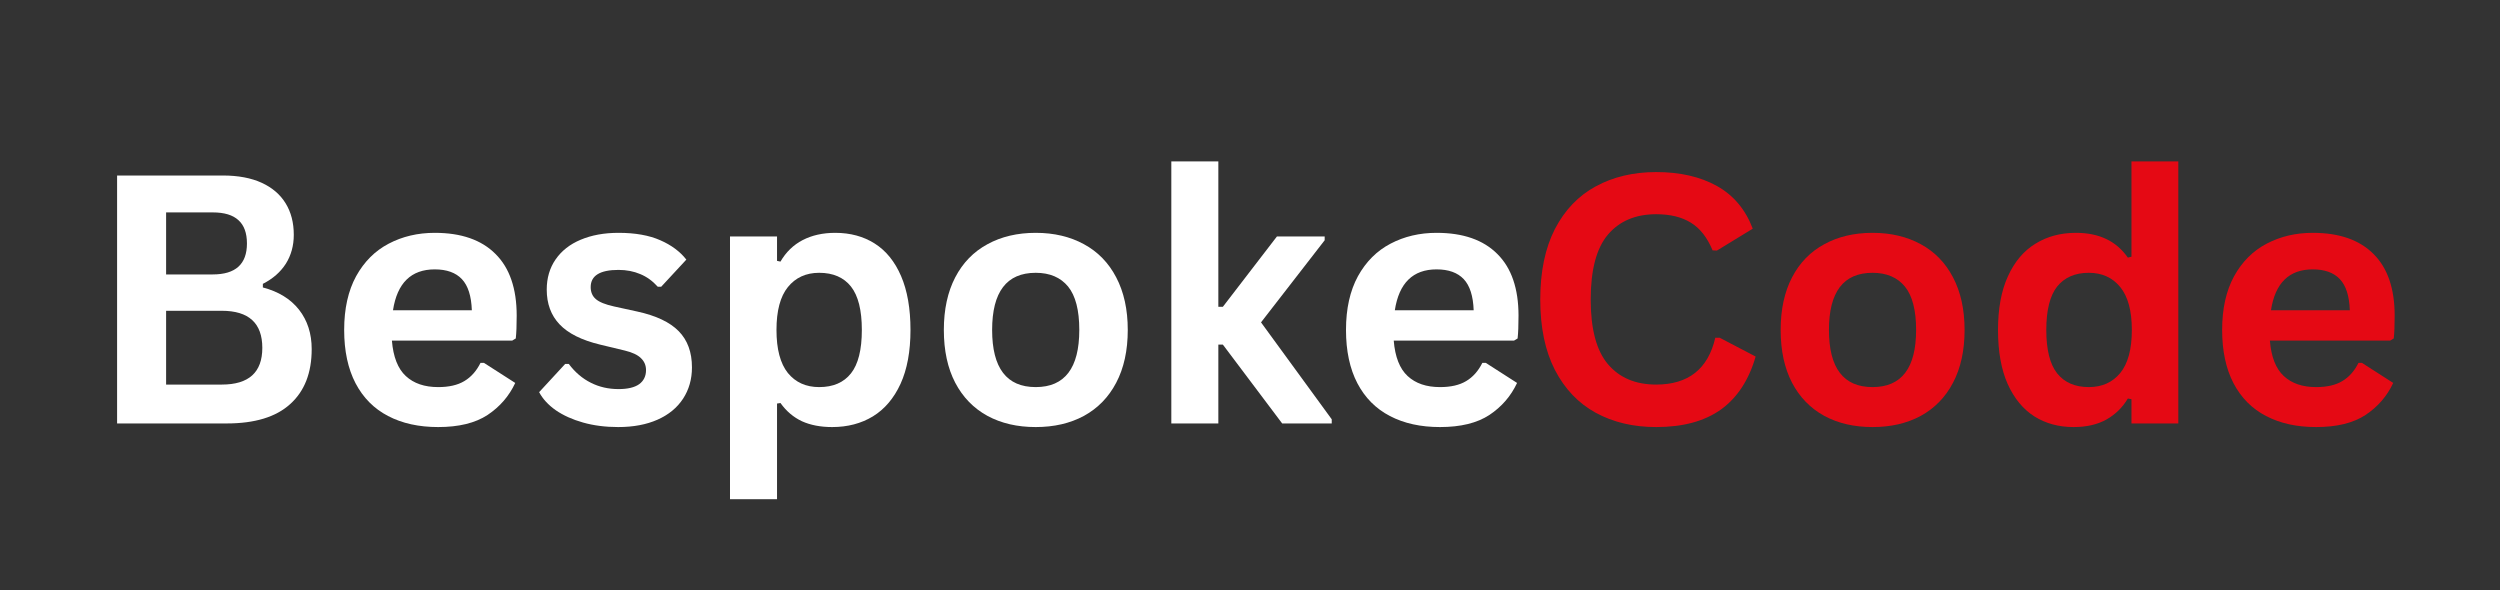
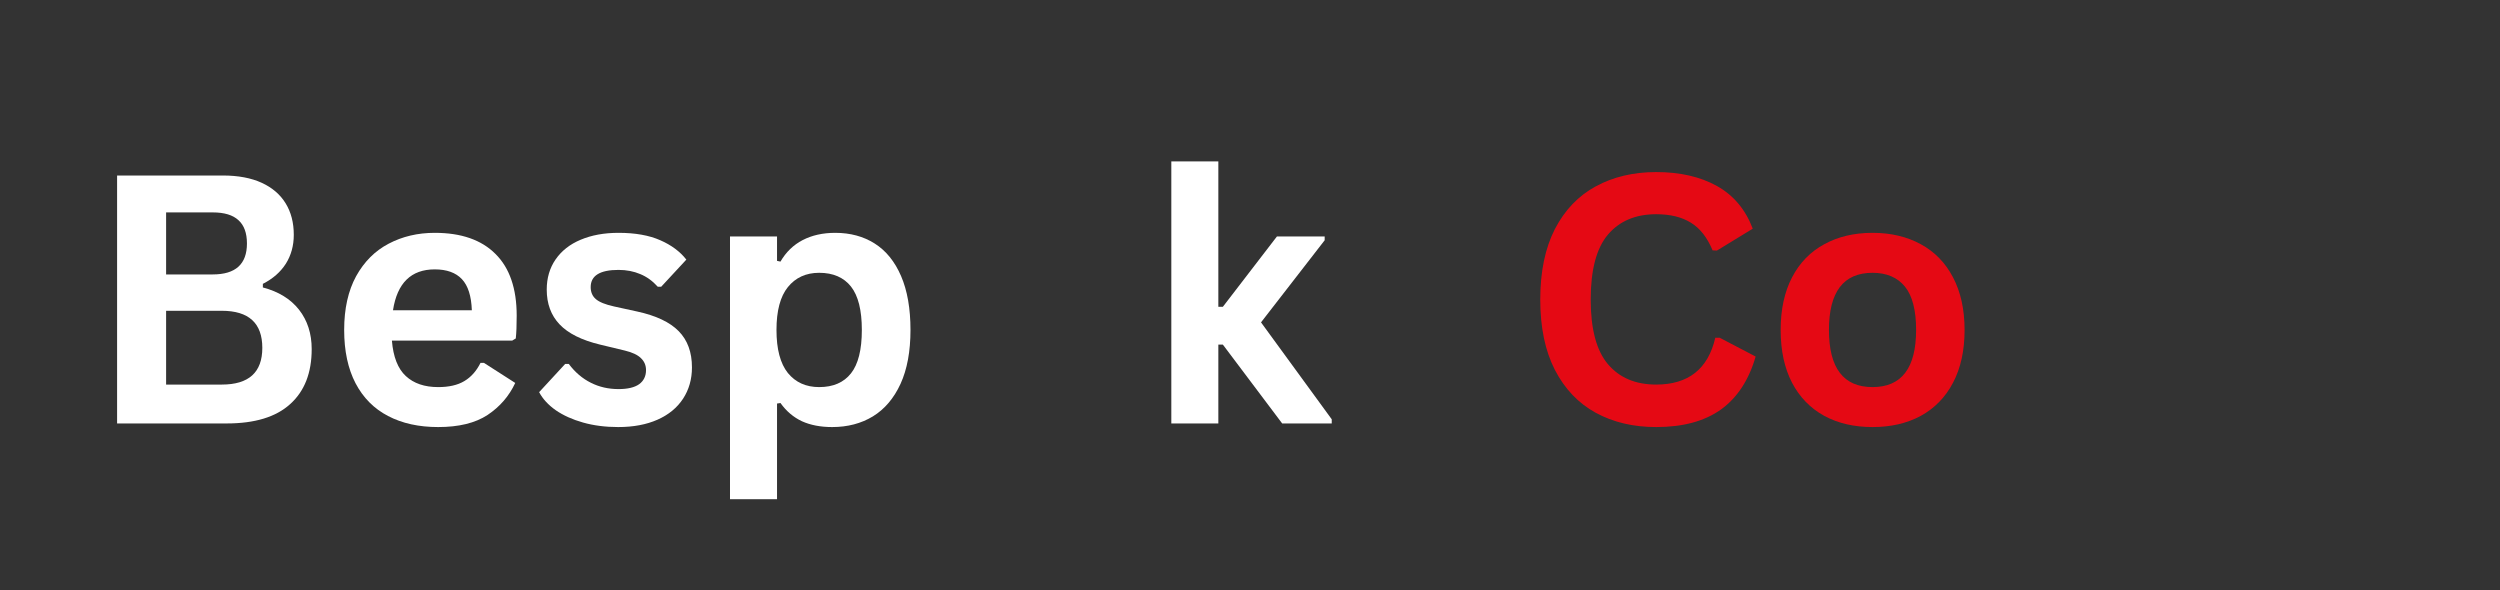
<svg xmlns="http://www.w3.org/2000/svg" width="288" zoomAndPan="magnify" viewBox="0 0 216 51" height="68" preserveAspectRatio="xMidYMid meet" version="1.2">
  <rect x="0" y="0" width="216" height="51" fill="#333333" stroke="none" />
  <defs />
  <g id="22fc9d3e61">
    <g style="fill:#ffffff;fill-opacity:1;">
      <g transform="translate(7.336, 36.586)">
        <path style="stroke:none" d="M 2.781 0 L 2.781 -21.422 L 11.922 -21.422 C 13.242 -21.422 14.359 -21.211 15.266 -20.797 C 16.18 -20.379 16.875 -19.785 17.344 -19.016 C 17.812 -18.254 18.047 -17.348 18.047 -16.297 C 18.047 -15.359 17.816 -14.523 17.359 -13.797 C 16.898 -13.078 16.238 -12.5 15.375 -12.062 L 15.375 -11.75 C 16.727 -11.395 17.77 -10.754 18.5 -9.828 C 19.227 -8.898 19.594 -7.766 19.594 -6.422 C 19.594 -4.367 18.973 -2.785 17.734 -1.672 C 16.504 -0.555 14.676 0 12.25 0 Z M 11.047 -12.875 C 13.016 -12.875 14 -13.766 14 -15.547 C 14 -16.453 13.754 -17.125 13.266 -17.562 C 12.785 -18.008 12.047 -18.234 11.047 -18.234 L 7.016 -18.234 L 7.016 -12.875 Z M 11.828 -3.359 C 14.16 -3.359 15.328 -4.414 15.328 -6.531 C 15.328 -8.664 14.16 -9.734 11.828 -9.734 L 7.016 -9.734 L 7.016 -3.359 Z M 11.828 -3.359 " />
      </g>
      <g transform="translate(28.283, 36.586)">
        <path style="stroke:none" d="M 15.969 -7.156 L 5.578 -7.156 C 5.691 -5.75 6.094 -4.727 6.781 -4.094 C 7.469 -3.457 8.398 -3.141 9.578 -3.141 C 10.504 -3.141 11.254 -3.312 11.828 -3.656 C 12.41 -4 12.879 -4.523 13.234 -5.234 L 13.531 -5.234 L 16.234 -3.5 C 15.703 -2.363 14.906 -1.441 13.844 -0.734 C 12.781 -0.035 11.359 0.312 9.578 0.312 C 7.91 0.312 6.469 -0.004 5.25 -0.641 C 4.031 -1.273 3.094 -2.219 2.438 -3.469 C 1.781 -4.727 1.453 -6.266 1.453 -8.078 C 1.453 -9.91 1.797 -11.457 2.484 -12.719 C 3.18 -13.977 4.117 -14.914 5.297 -15.531 C 6.484 -16.156 7.812 -16.469 9.281 -16.469 C 11.57 -16.469 13.32 -15.859 14.531 -14.641 C 15.75 -13.43 16.359 -11.656 16.359 -9.312 C 16.359 -8.469 16.332 -7.812 16.281 -7.344 Z M 12.484 -9.781 C 12.441 -11.008 12.156 -11.906 11.625 -12.469 C 11.094 -13.031 10.312 -13.312 9.281 -13.312 C 7.238 -13.312 6.035 -12.133 5.672 -9.781 Z M 12.484 -9.781 " />
      </g>
      <g transform="translate(45.847, 36.586)">
        <path style="stroke:none" d="M 7.562 0.312 C 6.457 0.312 5.445 0.18 4.531 -0.078 C 3.613 -0.336 2.828 -0.691 2.172 -1.141 C 1.523 -1.598 1.047 -2.117 0.734 -2.703 L 2.984 -5.141 L 3.297 -5.141 C 3.836 -4.422 4.473 -3.879 5.203 -3.516 C 5.93 -3.148 6.727 -2.969 7.594 -2.969 C 8.383 -2.969 8.977 -3.109 9.375 -3.391 C 9.77 -3.68 9.969 -4.086 9.969 -4.609 C 9.969 -5.023 9.82 -5.367 9.531 -5.641 C 9.25 -5.922 8.785 -6.141 8.141 -6.297 L 6 -6.812 C 4.406 -7.195 3.238 -7.781 2.5 -8.562 C 1.758 -9.344 1.391 -10.344 1.391 -11.562 C 1.391 -12.562 1.645 -13.43 2.156 -14.172 C 2.676 -14.922 3.398 -15.488 4.328 -15.875 C 5.266 -16.27 6.352 -16.469 7.594 -16.469 C 9.039 -16.469 10.242 -16.254 11.203 -15.828 C 12.16 -15.41 12.91 -14.852 13.453 -14.156 L 11.281 -11.812 L 10.984 -11.812 C 10.535 -12.312 10.031 -12.676 9.469 -12.906 C 8.906 -13.145 8.281 -13.266 7.594 -13.266 C 5.988 -13.266 5.188 -12.77 5.188 -11.781 C 5.188 -11.352 5.332 -11.008 5.625 -10.75 C 5.926 -10.488 6.453 -10.273 7.203 -10.109 L 9.203 -9.672 C 10.836 -9.316 12.035 -8.75 12.797 -7.969 C 13.555 -7.195 13.938 -6.156 13.938 -4.844 C 13.938 -3.82 13.68 -2.922 13.172 -2.141 C 12.66 -1.359 11.926 -0.754 10.969 -0.328 C 10.008 0.098 8.875 0.312 7.562 0.312 Z M 7.562 0.312 " />
      </g>
      <g transform="translate(60.744, 36.586)">
        <path style="stroke:none" d="M 2.328 6.547 L 2.328 -16.156 L 6.391 -16.156 L 6.391 -14.047 L 6.688 -13.984 C 7.164 -14.805 7.805 -15.426 8.609 -15.844 C 9.41 -16.258 10.348 -16.469 11.422 -16.469 C 12.723 -16.469 13.859 -16.16 14.828 -15.547 C 15.805 -14.93 16.566 -13.992 17.109 -12.734 C 17.648 -11.484 17.922 -9.93 17.922 -8.078 C 17.922 -6.223 17.633 -4.672 17.062 -3.422 C 16.488 -2.172 15.691 -1.234 14.672 -0.609 C 13.66 0.004 12.488 0.312 11.156 0.312 C 10.156 0.312 9.285 0.145 8.547 -0.188 C 7.816 -0.531 7.195 -1.055 6.688 -1.766 L 6.391 -1.719 L 6.391 6.547 Z M 10.031 -3.141 C 11.238 -3.141 12.156 -3.535 12.781 -4.328 C 13.406 -5.117 13.719 -6.367 13.719 -8.078 C 13.719 -9.785 13.406 -11.035 12.781 -11.828 C 12.156 -12.617 11.238 -13.016 10.031 -13.016 C 8.895 -13.016 7.992 -12.602 7.328 -11.781 C 6.672 -10.969 6.344 -9.734 6.344 -8.078 C 6.344 -6.422 6.672 -5.18 7.328 -4.359 C 7.992 -3.547 8.895 -3.141 10.031 -3.141 Z M 10.031 -3.141 " />
      </g>
      <g transform="translate(80.095, 36.586)">
-         <path style="stroke:none" d="M 9.391 0.312 C 7.805 0.312 6.414 -0.008 5.219 -0.656 C 4.02 -1.312 3.094 -2.266 2.438 -3.516 C 1.781 -4.773 1.453 -6.297 1.453 -8.078 C 1.453 -9.848 1.781 -11.363 2.438 -12.625 C 3.094 -13.883 4.02 -14.836 5.219 -15.484 C 6.414 -16.141 7.805 -16.469 9.391 -16.469 C 10.973 -16.469 12.363 -16.141 13.562 -15.484 C 14.758 -14.836 15.688 -13.883 16.344 -12.625 C 17.008 -11.363 17.344 -9.848 17.344 -8.078 C 17.344 -6.297 17.008 -4.773 16.344 -3.516 C 15.688 -2.266 14.758 -1.312 13.562 -0.656 C 12.363 -0.008 10.973 0.312 9.391 0.312 Z M 9.391 -3.141 C 11.898 -3.141 13.156 -4.785 13.156 -8.078 C 13.156 -9.785 12.832 -11.035 12.188 -11.828 C 11.539 -12.617 10.609 -13.016 9.391 -13.016 C 6.879 -13.016 5.625 -11.367 5.625 -8.078 C 5.625 -4.785 6.879 -3.141 9.391 -3.141 Z M 9.391 -3.141 " />
-       </g>
+         </g>
      <g transform="translate(98.874, 36.586)">
        <path style="stroke:none" d="M 2.328 0 L 2.328 -22.641 L 6.391 -22.641 L 6.391 -10.078 L 6.781 -10.078 L 11.453 -16.156 L 15.578 -16.156 L 15.578 -15.828 L 10.078 -8.734 L 16.188 -0.359 L 16.188 0 L 11.906 0 L 6.781 -6.812 L 6.391 -6.812 L 6.391 0 Z M 2.328 0 " />
      </g>
    </g>
    <g style="fill:#ffffff;fill-opacity:1;">
      <g transform="translate(114.841, 36.586)">
-         <path style="stroke:none" d="M 15.969 -7.156 L 5.578 -7.156 C 5.691 -5.75 6.094 -4.727 6.781 -4.094 C 7.469 -3.457 8.398 -3.141 9.578 -3.141 C 10.504 -3.141 11.254 -3.312 11.828 -3.656 C 12.41 -4 12.879 -4.523 13.234 -5.234 L 13.531 -5.234 L 16.234 -3.5 C 15.703 -2.363 14.906 -1.441 13.844 -0.734 C 12.781 -0.035 11.359 0.312 9.578 0.312 C 7.91 0.312 6.469 -0.004 5.25 -0.641 C 4.031 -1.273 3.094 -2.219 2.438 -3.469 C 1.781 -4.727 1.453 -6.266 1.453 -8.078 C 1.453 -9.91 1.797 -11.457 2.484 -12.719 C 3.18 -13.977 4.117 -14.914 5.297 -15.531 C 6.484 -16.156 7.812 -16.469 9.281 -16.469 C 11.57 -16.469 13.32 -15.859 14.531 -14.641 C 15.75 -13.43 16.359 -11.656 16.359 -9.312 C 16.359 -8.469 16.332 -7.812 16.281 -7.344 Z M 12.484 -9.781 C 12.441 -11.008 12.156 -11.906 11.625 -12.469 C 11.094 -13.031 10.312 -13.312 9.281 -13.312 C 7.238 -13.312 6.035 -12.133 5.672 -9.781 Z M 12.484 -9.781 " />
-       </g>
+         </g>
    </g>
    <g style="fill:#ffffff;fill-opacity:1;">
      <g transform="translate(132.41, 36.586)">
        <path style="stroke:none" d="" />
      </g>
    </g>
    <g style="fill:#e50914;fill-opacity:1;">
      <g transform="translate(131.39, 36.586)">
        <path style="stroke:none" d="M 11.703 0.312 C 9.734 0.312 7.992 -0.098 6.484 -0.922 C 4.984 -1.742 3.805 -2.977 2.953 -4.625 C 2.109 -6.27 1.688 -8.297 1.688 -10.703 C 1.688 -13.117 2.109 -15.148 2.953 -16.797 C 3.805 -18.441 4.984 -19.672 6.484 -20.484 C 7.992 -21.305 9.734 -21.719 11.703 -21.719 C 13.766 -21.719 15.516 -21.316 16.953 -20.516 C 18.391 -19.711 19.422 -18.484 20.047 -16.828 L 16.953 -14.938 L 16.578 -14.953 C 16.117 -16.066 15.492 -16.863 14.703 -17.344 C 13.922 -17.832 12.922 -18.078 11.703 -18.078 C 9.922 -18.078 8.531 -17.488 7.531 -16.312 C 6.539 -15.133 6.047 -13.266 6.047 -10.703 C 6.047 -8.16 6.539 -6.301 7.531 -5.125 C 8.531 -3.945 9.922 -3.359 11.703 -3.359 C 14.484 -3.359 16.188 -4.707 16.812 -7.406 L 17.188 -7.406 L 20.297 -5.781 C 19.711 -3.75 18.711 -2.223 17.297 -1.203 C 15.879 -0.191 14.016 0.312 11.703 0.312 Z M 11.703 0.312 " />
      </g>
      <g transform="translate(152.396, 36.586)">
        <path style="stroke:none" d="M 9.391 0.312 C 7.805 0.312 6.414 -0.008 5.219 -0.656 C 4.02 -1.312 3.094 -2.266 2.438 -3.516 C 1.781 -4.773 1.453 -6.297 1.453 -8.078 C 1.453 -9.848 1.781 -11.363 2.438 -12.625 C 3.094 -13.883 4.02 -14.836 5.219 -15.484 C 6.414 -16.141 7.805 -16.469 9.391 -16.469 C 10.973 -16.469 12.363 -16.141 13.562 -15.484 C 14.758 -14.836 15.688 -13.883 16.344 -12.625 C 17.008 -11.363 17.344 -9.848 17.344 -8.078 C 17.344 -6.297 17.008 -4.773 16.344 -3.516 C 15.688 -2.266 14.758 -1.312 13.562 -0.656 C 12.363 -0.008 10.973 0.312 9.391 0.312 Z M 9.391 -3.141 C 11.898 -3.141 13.156 -4.785 13.156 -8.078 C 13.156 -9.785 12.832 -11.035 12.188 -11.828 C 11.539 -12.617 10.609 -13.016 9.391 -13.016 C 6.879 -13.016 5.625 -11.367 5.625 -8.078 C 5.625 -4.785 6.879 -3.141 9.391 -3.141 Z M 9.391 -3.141 " />
      </g>
      <g transform="translate(171.175, 36.586)">
-         <path style="stroke:none" d="M 7.984 0.312 C 6.703 0.312 5.57 0.004 4.594 -0.609 C 3.613 -1.234 2.844 -2.172 2.281 -3.422 C 1.727 -4.68 1.453 -6.234 1.453 -8.078 C 1.453 -9.922 1.738 -11.469 2.312 -12.719 C 2.883 -13.977 3.676 -14.914 4.688 -15.531 C 5.695 -16.156 6.863 -16.469 8.188 -16.469 C 9.195 -16.469 10.066 -16.289 10.797 -15.938 C 11.535 -15.594 12.16 -15.055 12.672 -14.328 L 12.984 -14.406 L 12.984 -22.641 L 17.031 -22.641 L 17.031 0 L 12.984 0 L 12.984 -2.094 L 12.672 -2.156 C 12.223 -1.395 11.609 -0.789 10.828 -0.344 C 10.047 0.094 9.098 0.312 7.984 0.312 Z M 9.297 -3.141 C 10.441 -3.141 11.348 -3.547 12.016 -4.359 C 12.68 -5.172 13.016 -6.41 13.016 -8.078 C 13.016 -9.734 12.68 -10.969 12.016 -11.781 C 11.348 -12.602 10.441 -13.016 9.297 -13.016 C 8.109 -13.016 7.195 -12.617 6.562 -11.828 C 5.938 -11.035 5.625 -9.785 5.625 -8.078 C 5.625 -6.367 5.938 -5.117 6.562 -4.328 C 7.195 -3.535 8.109 -3.141 9.297 -3.141 Z M 9.297 -3.141 " />
-       </g>
+         </g>
      <g transform="translate(190.54, 36.586)">
-         <path style="stroke:none" d="M 15.969 -7.156 L 5.578 -7.156 C 5.691 -5.75 6.094 -4.727 6.781 -4.094 C 7.469 -3.457 8.398 -3.141 9.578 -3.141 C 10.504 -3.141 11.254 -3.312 11.828 -3.656 C 12.41 -4 12.879 -4.523 13.234 -5.234 L 13.531 -5.234 L 16.234 -3.5 C 15.703 -2.363 14.906 -1.441 13.844 -0.734 C 12.781 -0.035 11.359 0.312 9.578 0.312 C 7.91 0.312 6.469 -0.004 5.25 -0.641 C 4.031 -1.273 3.094 -2.219 2.438 -3.469 C 1.781 -4.727 1.453 -6.266 1.453 -8.078 C 1.453 -9.91 1.797 -11.457 2.484 -12.719 C 3.18 -13.977 4.117 -14.914 5.297 -15.531 C 6.484 -16.156 7.812 -16.469 9.281 -16.469 C 11.57 -16.469 13.32 -15.859 14.531 -14.641 C 15.75 -13.43 16.359 -11.656 16.359 -9.312 C 16.359 -8.469 16.332 -7.812 16.281 -7.344 Z M 12.484 -9.781 C 12.441 -11.008 12.156 -11.906 11.625 -12.469 C 11.094 -13.031 10.312 -13.312 9.281 -13.312 C 7.238 -13.312 6.035 -12.133 5.672 -9.781 Z M 12.484 -9.781 " />
-       </g>
+         </g>
    </g>
    <g style="fill:#e50914;fill-opacity:1;">
      <g transform="translate(208.112, 36.586)">
        <path style="stroke:none" d="" />
      </g>
    </g>
  </g>
</svg>